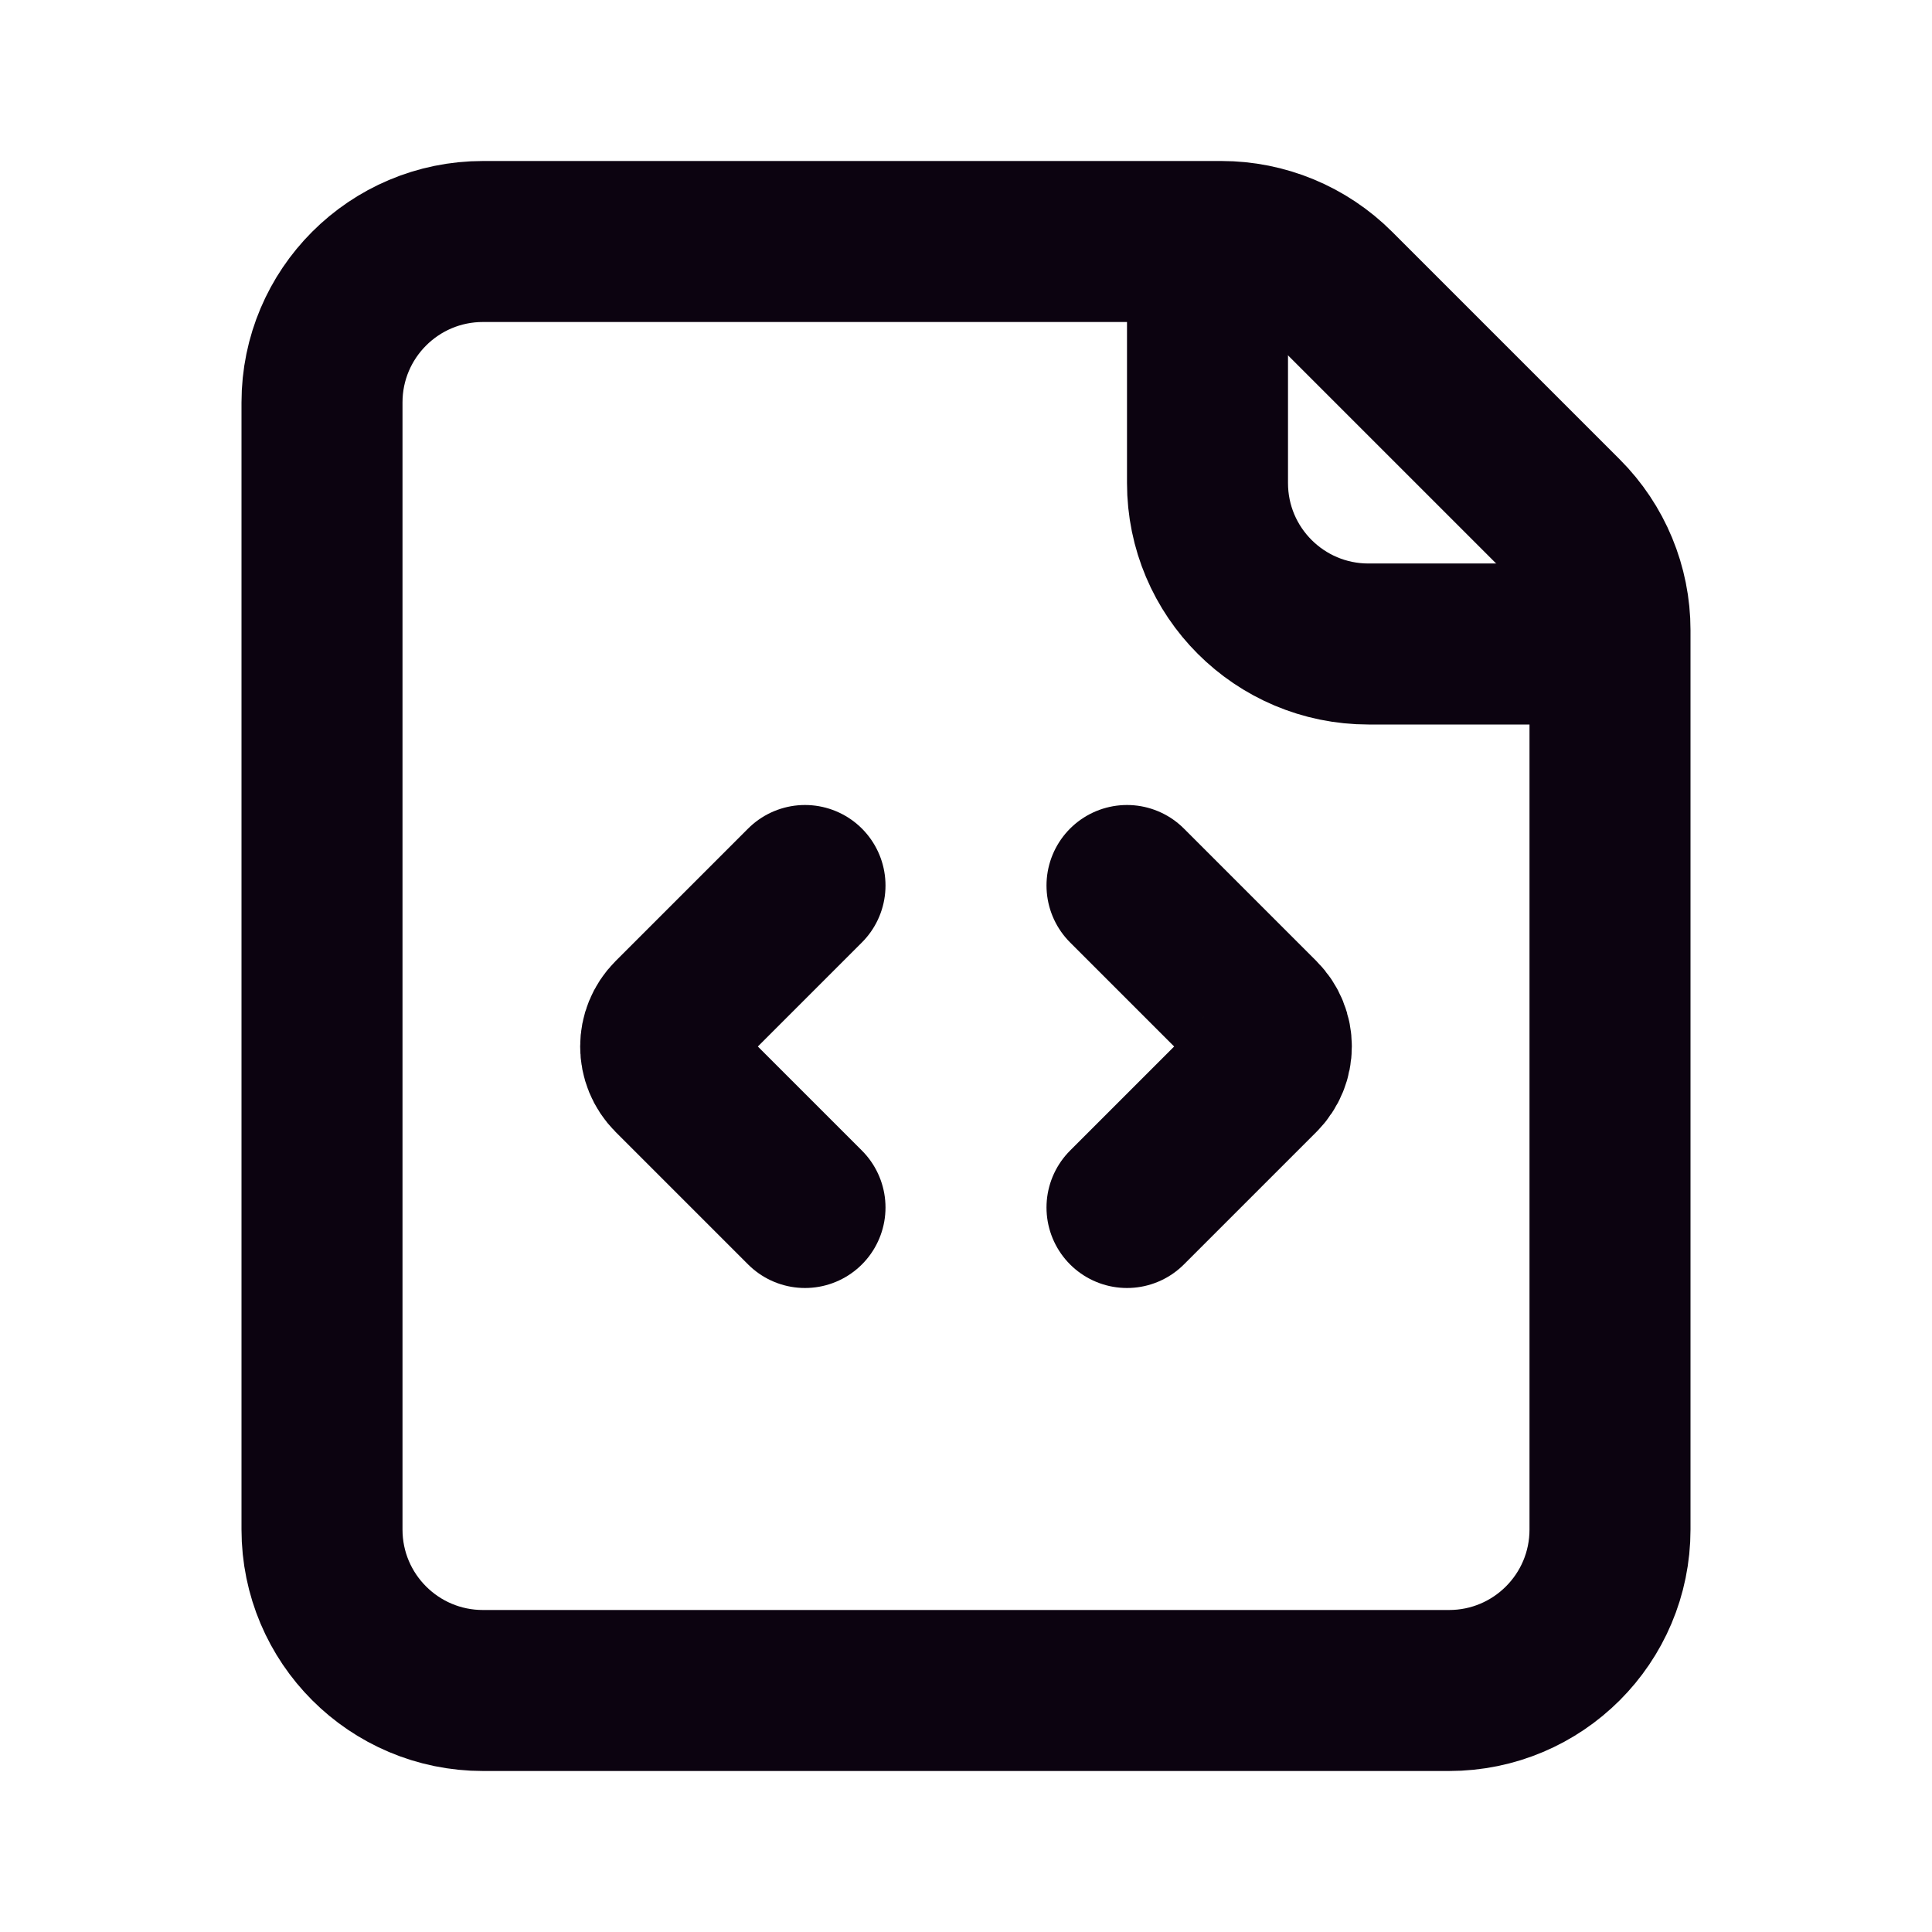
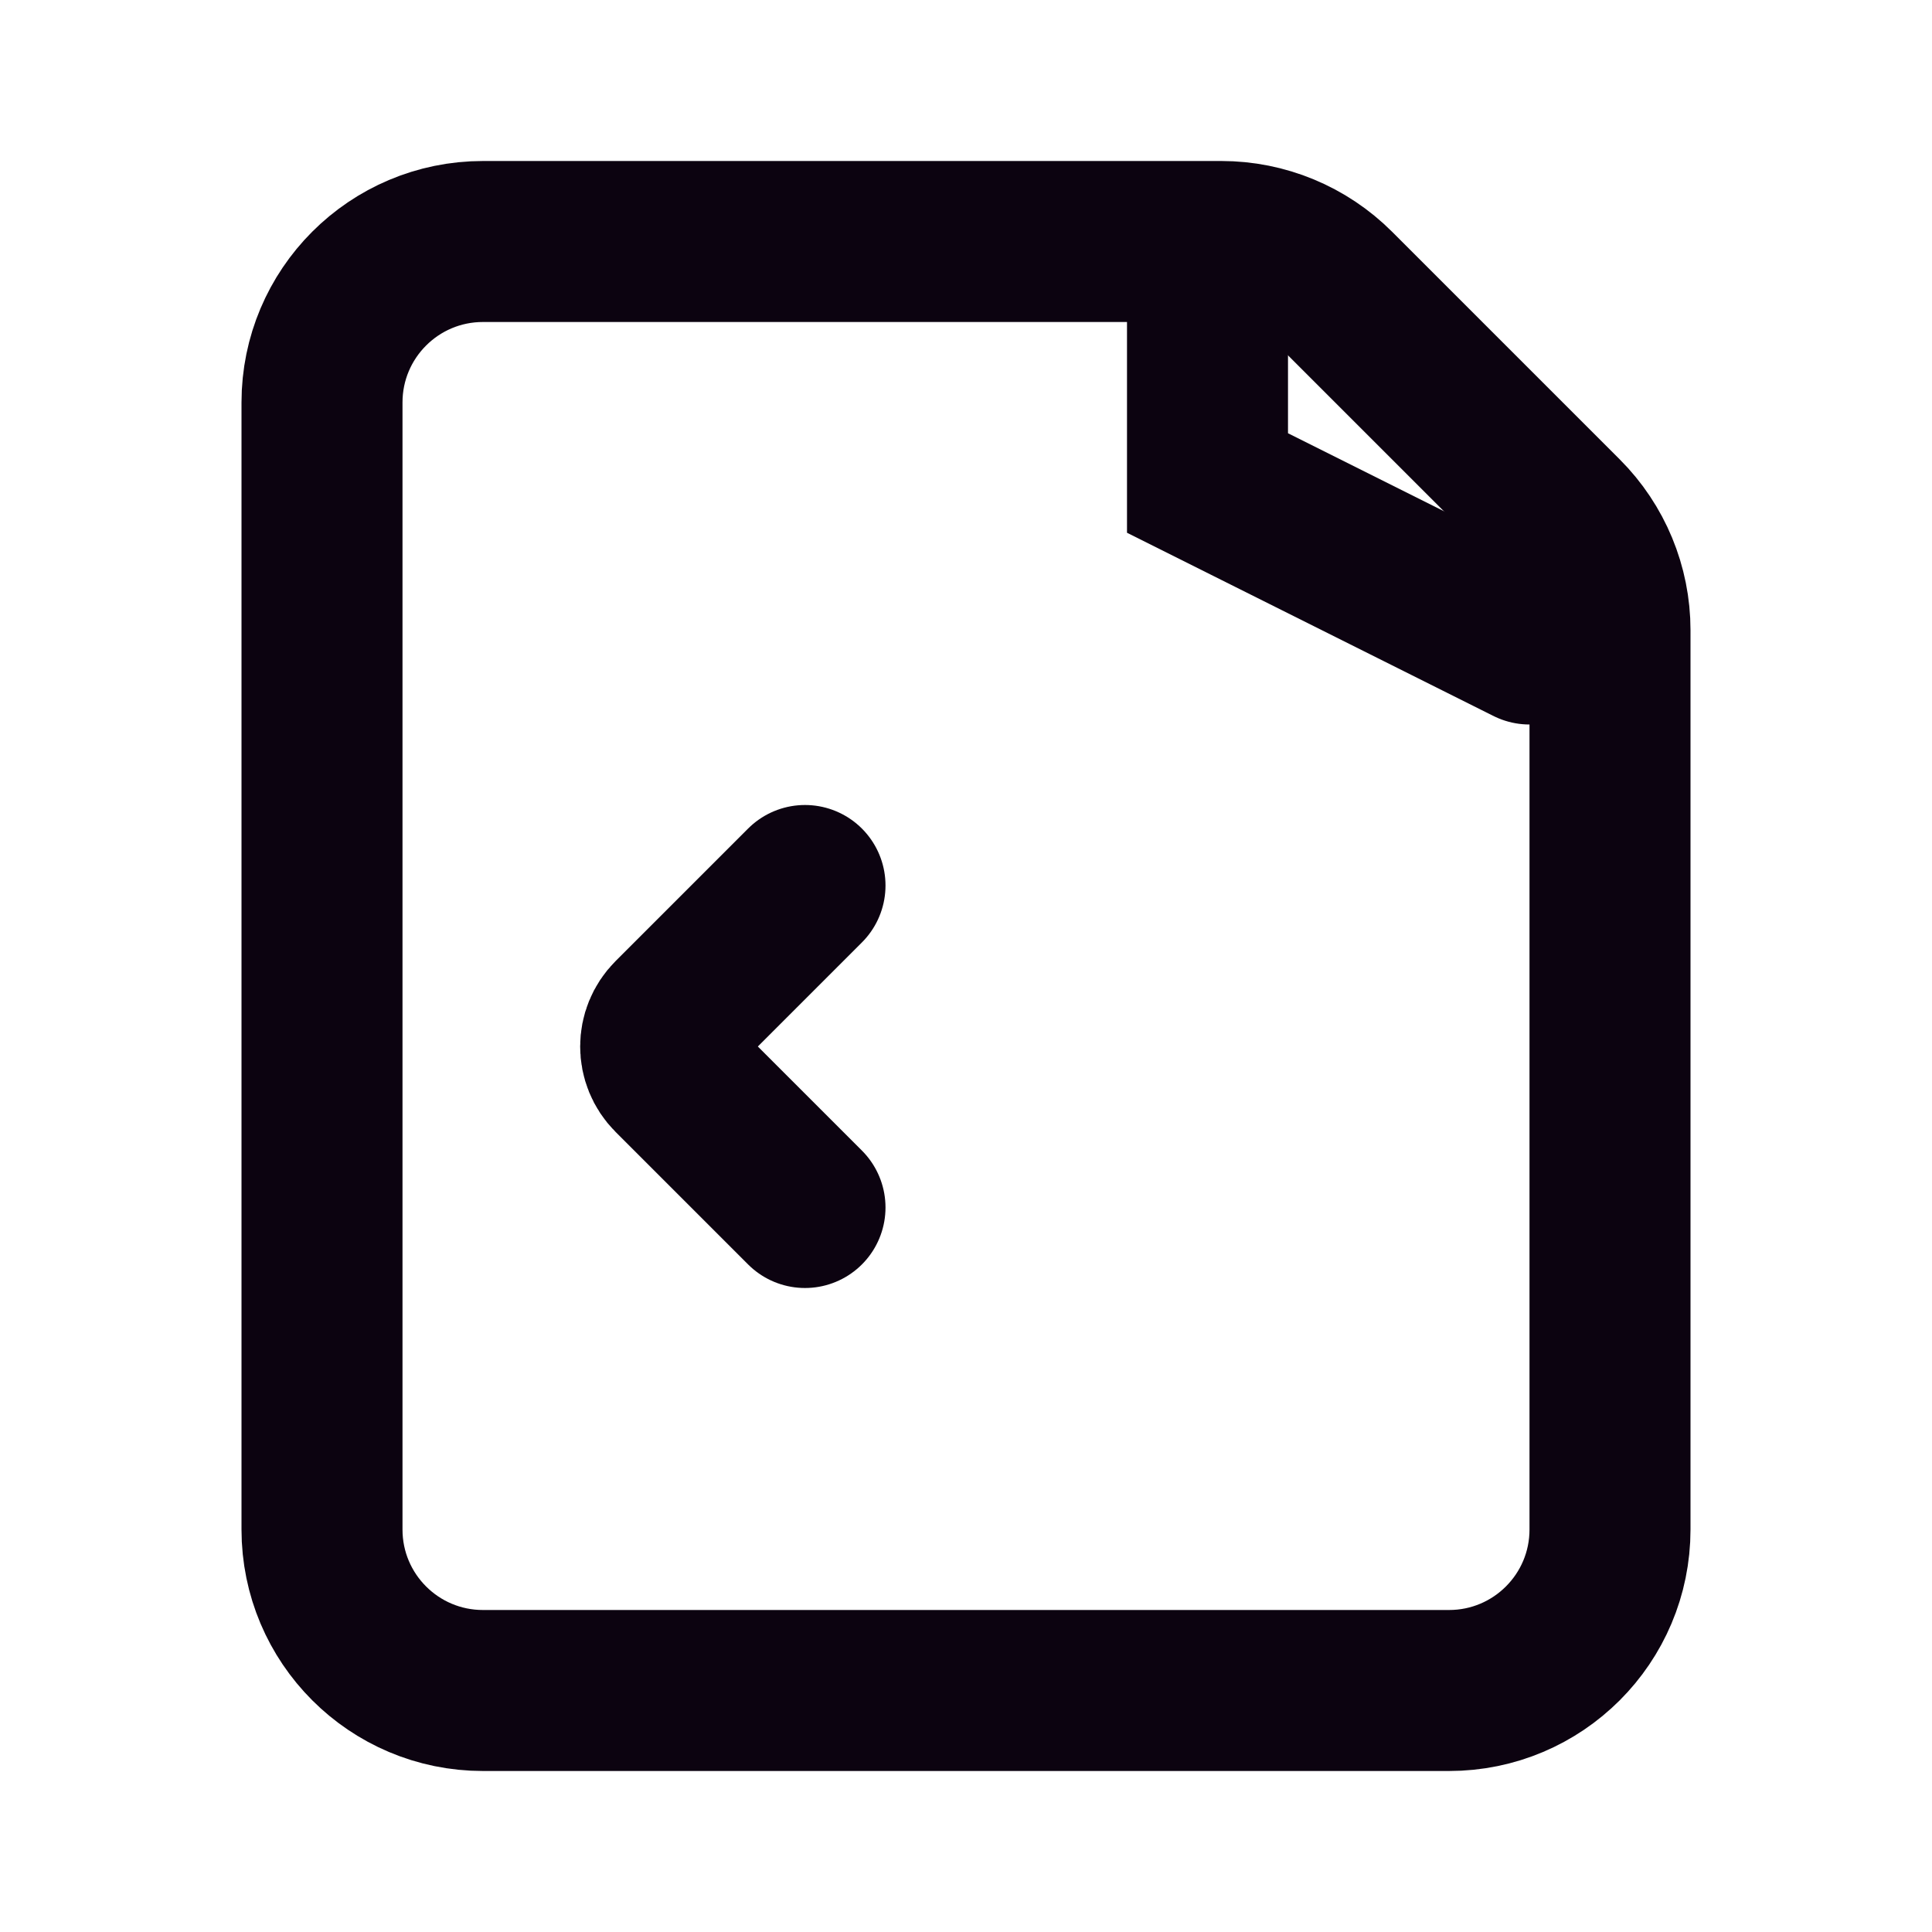
<svg xmlns="http://www.w3.org/2000/svg" width="800px" height="800px" viewBox="0 0 24 24" version="1.1">
  <title>File-Code</title>
  <g id="Page-1" stroke="none" stroke-width="1" fill="none" fill-rule="evenodd">
    <g id="File-Code">
      <rect id="Rectangle" fill-rule="nonzero" x="0" y="0" width="24" height="24">

</rect>
      <path d="M4,5 C4,3.895 4.895,3 6,3 L15.172,3 C15.702,3 16.211,3.211 16.586,3.586 L19.414,6.414 C19.789,6.789 20,7.298 20,7.828 L20,19 C20,20.105 19.105,21 18,21 L6,21 C4.895,21 4,20.105 4,19 L4,5 Z" id="Path" stroke="#0C0310" stroke-width="2" stroke-linecap="round">

</path>
-       <path d="M15,4 L15,6 C15,7.105 15.895,8 17,8 L19,8" id="Path" stroke="#0C0310" stroke-width="2" stroke-linecap="round">
- 
- </path>
-       <path d="M14,15 L15.646,13.354 C15.842,13.158 15.842,12.842 15.646,12.646 L14,11" id="Path" stroke="#0C0310" stroke-width="2" stroke-linecap="round">
+       <path d="M15,4 L15,6 L19,8" id="Path" stroke="#0C0310" stroke-width="2" stroke-linecap="round">

</path>
      <path d="M10,15 L8.354,13.354 C8.158,13.158 8.158,12.842 8.354,12.646 L10,11" id="Path" stroke="#0C0310" stroke-width="2" stroke-linecap="round">

</path>
    </g>
  </g>
</svg>